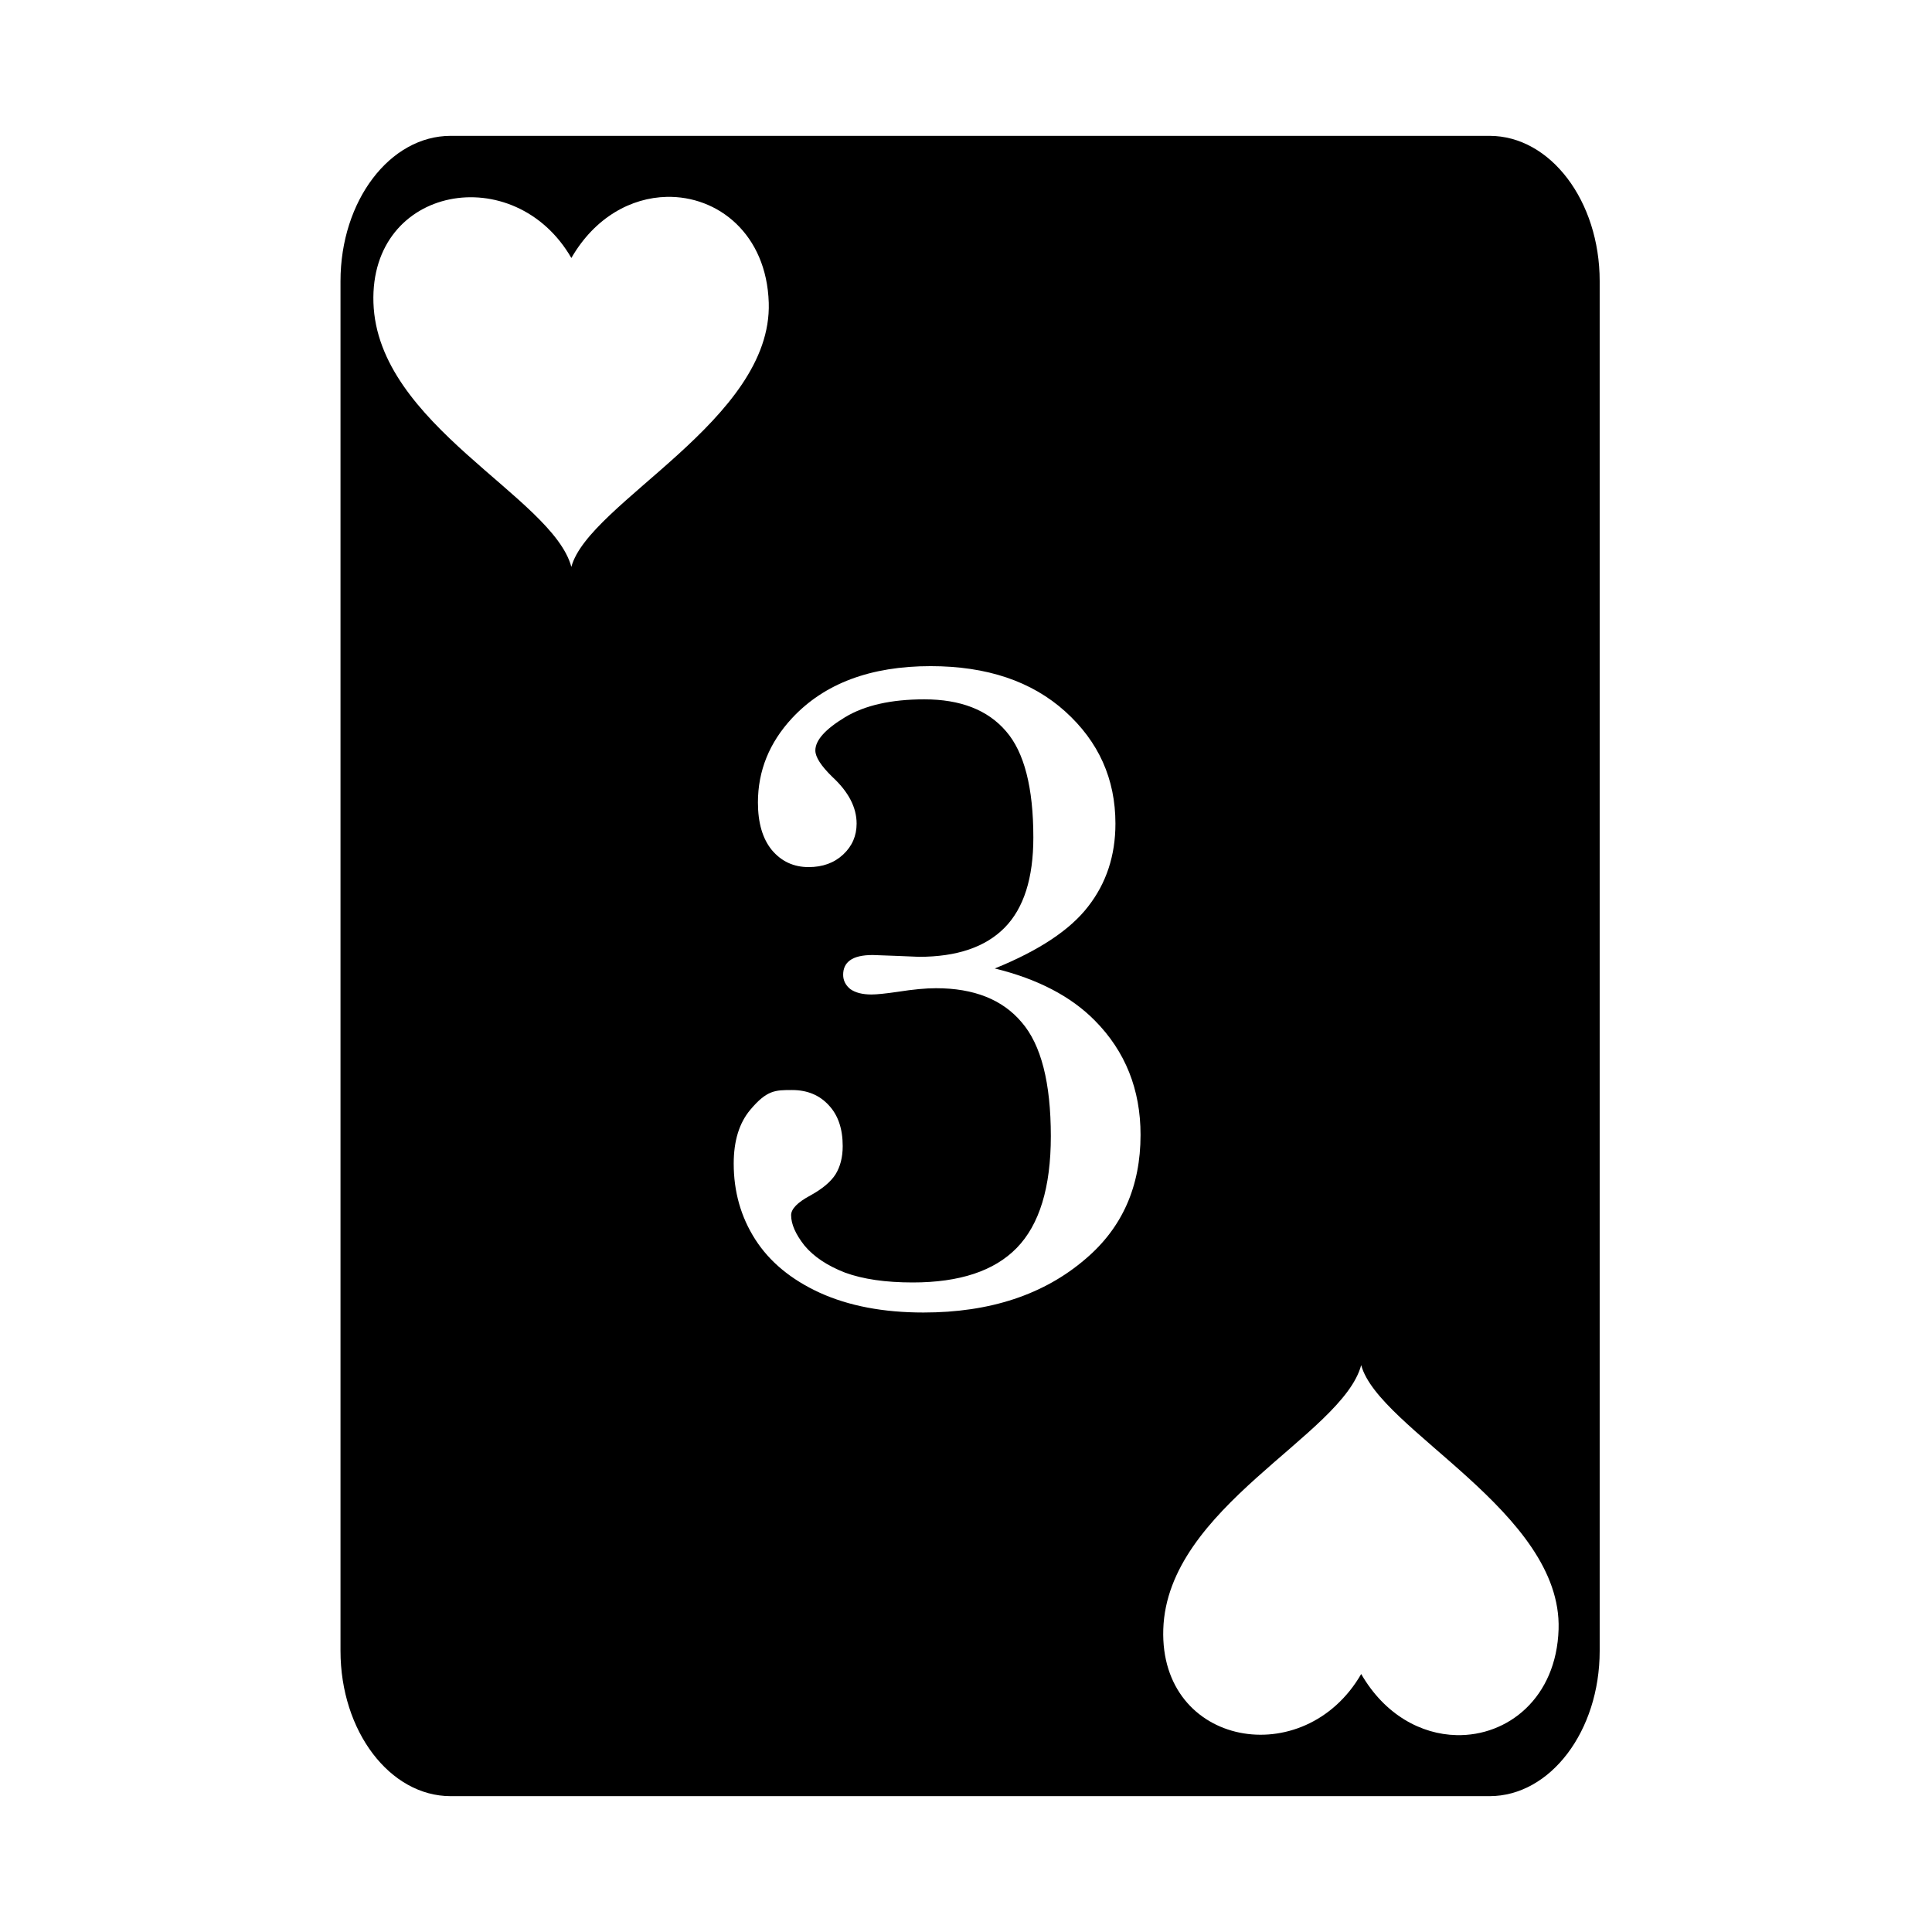
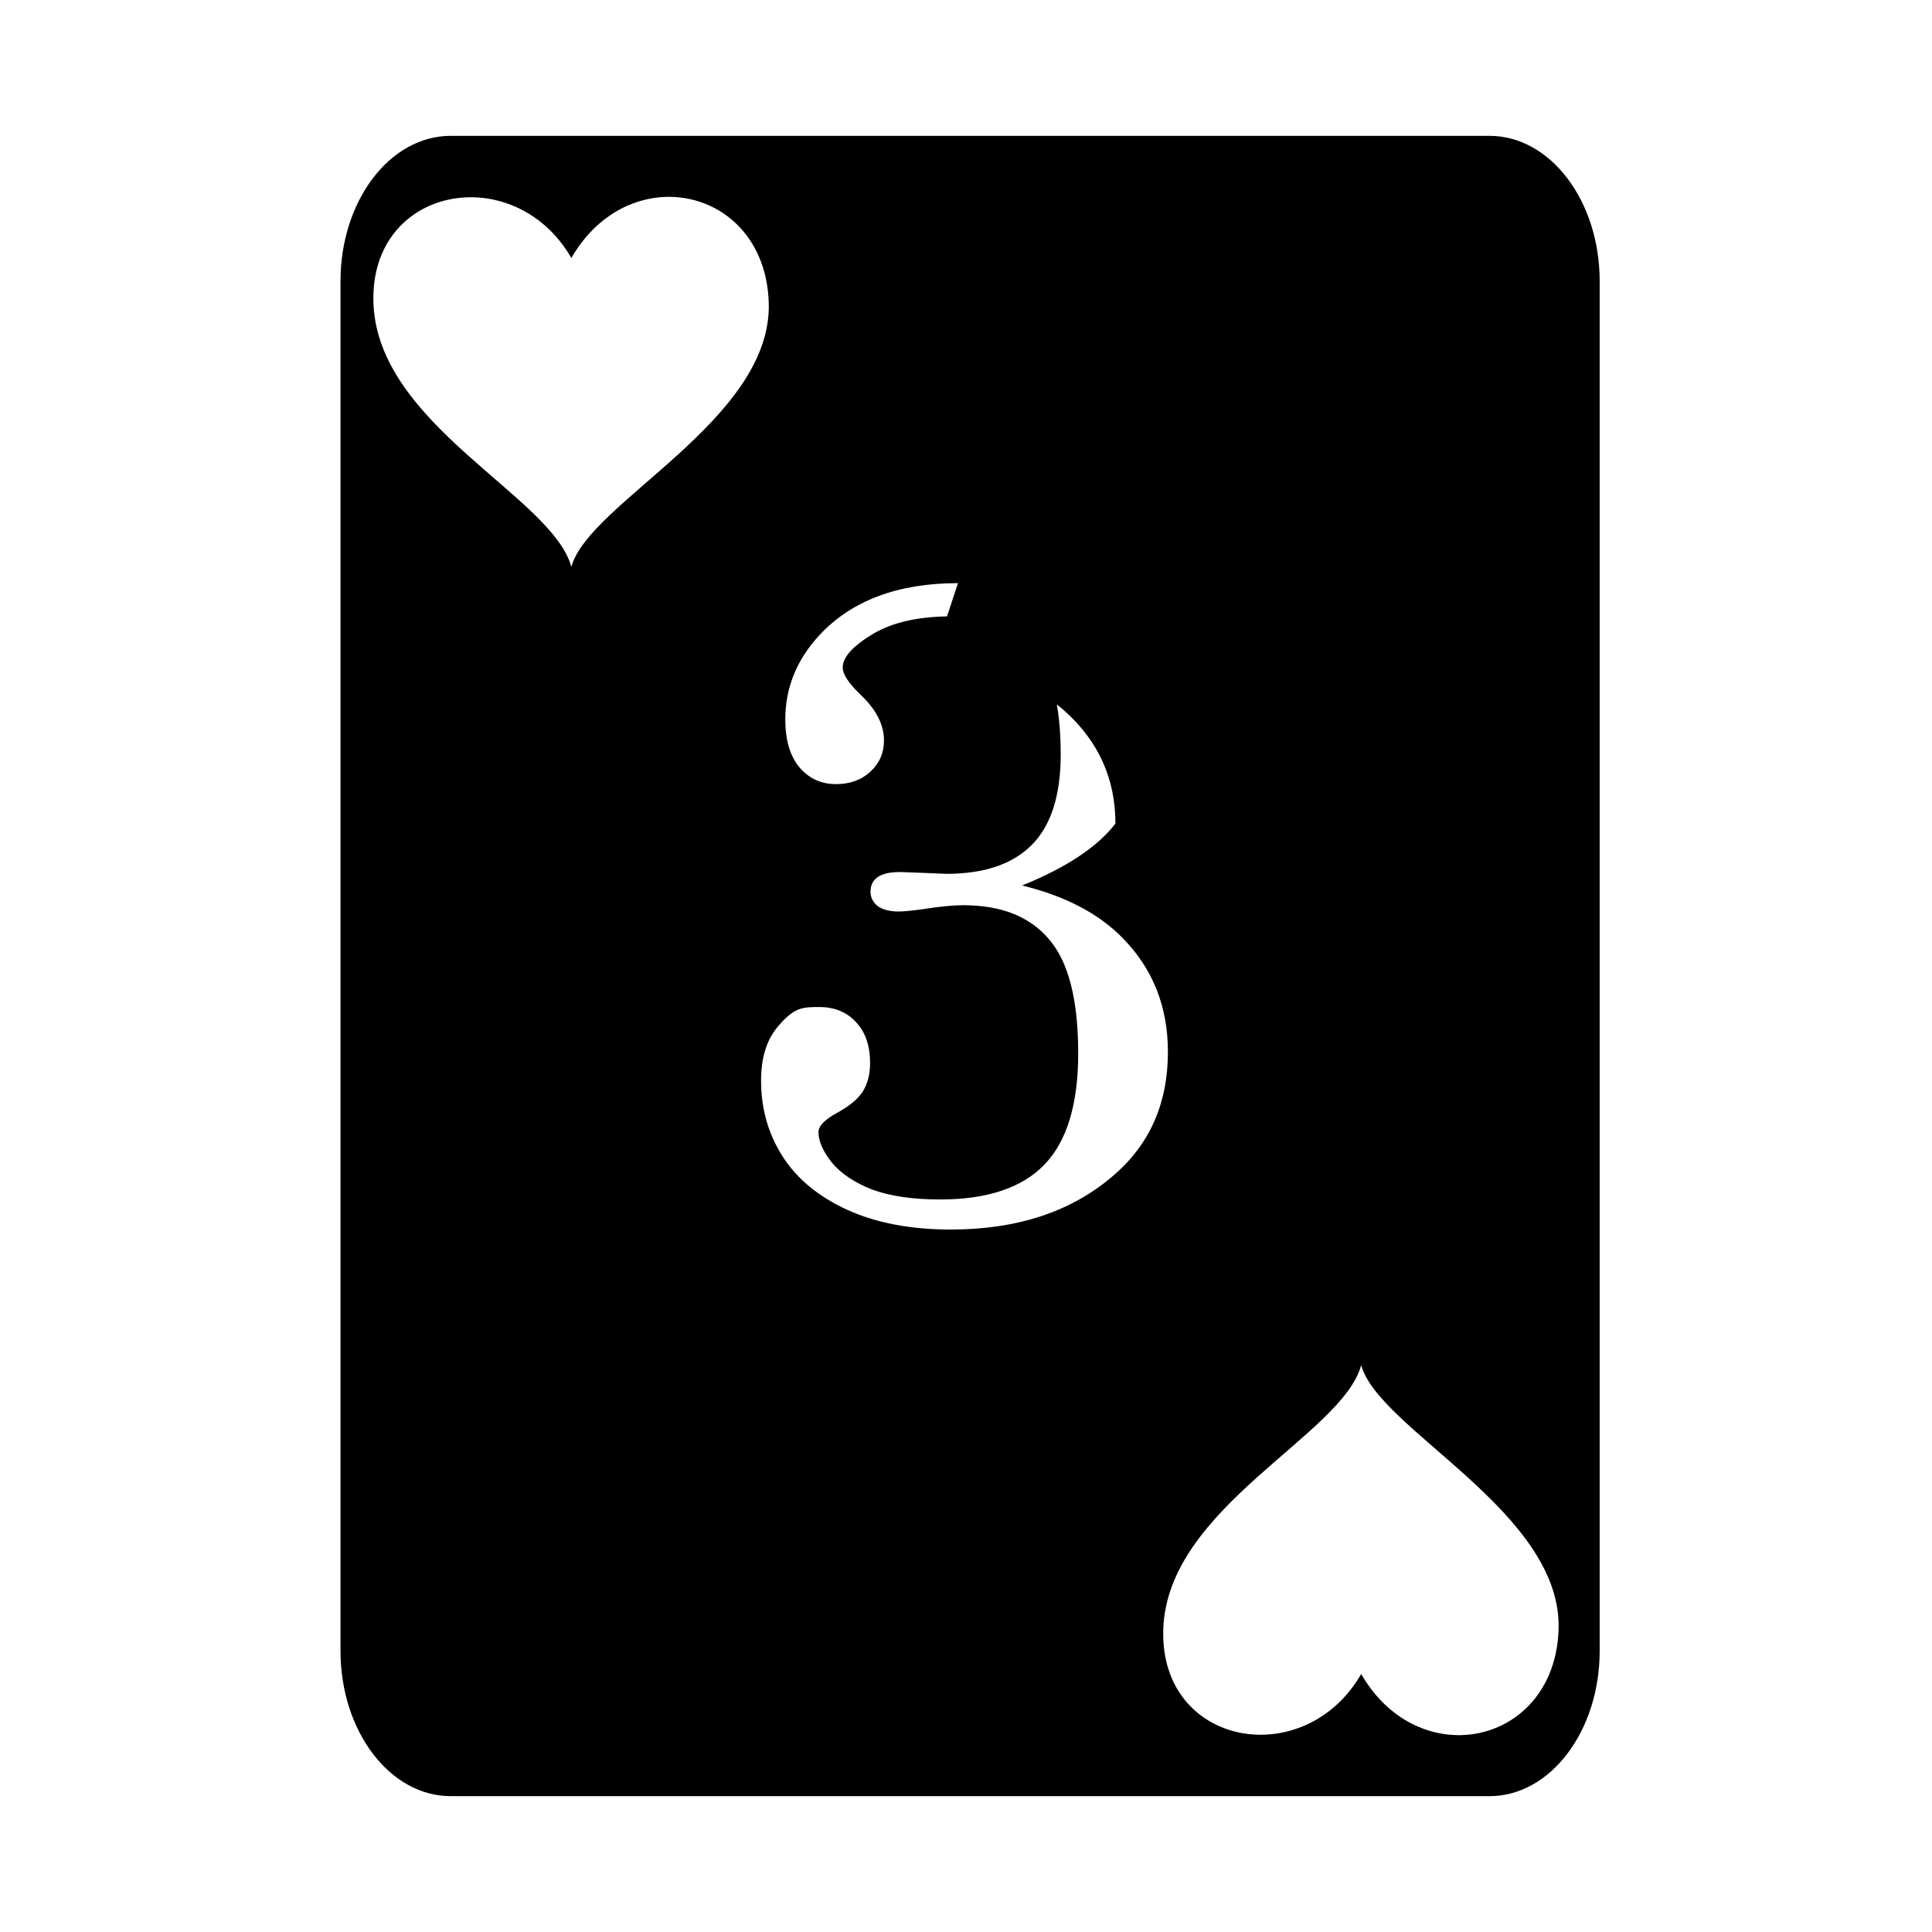
<svg xmlns="http://www.w3.org/2000/svg" width="800" height="800" viewBox="0 0 512 512">
-   <path fill="currentColor" d="M119.436 36c-16.126 0-29.2 17.237-29.2 38.5v363c0 21.263 13.074 38.5 29.2 38.5h275.298c16.126 0 29.198-17.237 29.198-38.5v-363c0-21.263-13.072-38.5-29.198-38.5zm57.214 16.174h.002c13.612-.318 26.504 9.855 27.075 28.043c.976 31.09-47.74 52.945-52.313 70.015c-4.997-18.649-51.413-37.573-52.45-70.015c-.994-31.155 37.404-37.91 52.452-11.848c6.261-10.846 15.921-15.977 25.234-16.195m69.973 124.361q22.348 0 35.662 12.006t13.315 29.717q0 12.72-7.252 21.992q-7.132 9.272-24.725 16.404q16.999 4.16 26.508 13.79q12.125 12.243 12.125 30.312q0 20.446-14.502 32.808q-16.524 14.266-43.033 14.266q-15.929 0-27.46-5.23q-11.411-5.23-17.116-14.147q-5.706-8.915-5.706-20.09q0-9.034 4.399-14.263c4.399-5.229 6.617-5.23 11.055-5.23q6.061 0 9.748 4.04q3.684 3.923 3.683 10.819q0 4.397-1.902 7.488q-1.902 2.972-6.656 5.588q-5.112 2.733-5.112 5.23q0 3.565 3.567 8.082q3.685 4.398 10.699 7.133q7.132 2.615 17.95 2.615q18.662 0 27.577-9.154q9.034-9.27 9.033-29.598q0-21.278-7.726-30.193q-7.608-9.035-22.703-9.035q-4.043 0-10.106.95q-4.874.714-7.013.714q-3.567 0-5.586-1.426q-1.902-1.545-1.903-3.805q0-2.495 1.784-3.802q1.902-1.427 6.062-1.428l6.537.238l5.707.238q15.097 0 22.705-7.726q7.608-7.727 7.608-23.895q0-19.85-7.252-28.172q-7.251-8.439-21.635-8.439q-13.195 0-21.04 4.754q-7.845 4.755-7.845 8.797q-.001 2.615 4.516 7.013q6.42 5.943 6.42 12.362q0 4.874-3.567 8.203q-3.565 3.328-9.152 3.328q-5.944 0-9.748-4.518q-3.686-4.515-3.686-12.6q0-12.6 9.036-22.347q12.837-13.79 36.73-13.789M360.73 361.77c4.572 17.07 53.289 38.923 52.312 70.013c-.57 18.189-13.462 28.364-27.074 28.045v-.002c-9.314-.217-18.975-5.349-25.237-16.195c-15.048 26.061-53.445 19.307-52.45-11.848c1.036-32.442 47.451-51.364 52.449-70.013" />
+   <path fill="currentColor" d="M119.436 36c-16.126 0-29.2 17.237-29.2 38.5v363c0 21.263 13.074 38.5 29.2 38.5h275.298c16.126 0 29.198-17.237 29.198-38.5v-363c0-21.263-13.072-38.5-29.198-38.5zm57.214 16.174h.002c13.612-.318 26.504 9.855 27.075 28.043c.976 31.09-47.74 52.945-52.313 70.015c-4.997-18.649-51.413-37.573-52.45-70.015c-.994-31.155 37.404-37.91 52.452-11.848c6.261-10.846 15.921-15.977 25.234-16.195m69.973 124.361q22.348 0 35.662 12.006t13.315 29.717q-7.132 9.272-24.725 16.404q16.999 4.16 26.508 13.79q12.125 12.243 12.125 30.312q0 20.446-14.502 32.808q-16.524 14.266-43.033 14.266q-15.929 0-27.46-5.23q-11.411-5.23-17.116-14.147q-5.706-8.915-5.706-20.09q0-9.034 4.399-14.263c4.399-5.229 6.617-5.23 11.055-5.23q6.061 0 9.748 4.04q3.684 3.923 3.683 10.819q0 4.397-1.902 7.488q-1.902 2.972-6.656 5.588q-5.112 2.733-5.112 5.23q0 3.565 3.567 8.082q3.685 4.398 10.699 7.133q7.132 2.615 17.95 2.615q18.662 0 27.577-9.154q9.034-9.27 9.033-29.598q0-21.278-7.726-30.193q-7.608-9.035-22.703-9.035q-4.043 0-10.106.95q-4.874.714-7.013.714q-3.567 0-5.586-1.426q-1.902-1.545-1.903-3.805q0-2.495 1.784-3.802q1.902-1.427 6.062-1.428l6.537.238l5.707.238q15.097 0 22.705-7.726q7.608-7.727 7.608-23.895q0-19.85-7.252-28.172q-7.251-8.439-21.635-8.439q-13.195 0-21.04 4.754q-7.845 4.755-7.845 8.797q-.001 2.615 4.516 7.013q6.42 5.943 6.42 12.362q0 4.874-3.567 8.203q-3.565 3.328-9.152 3.328q-5.944 0-9.748-4.518q-3.686-4.515-3.686-12.6q0-12.6 9.036-22.347q12.837-13.79 36.73-13.789M360.73 361.77c4.572 17.07 53.289 38.923 52.312 70.013c-.57 18.189-13.462 28.364-27.074 28.045v-.002c-9.314-.217-18.975-5.349-25.237-16.195c-15.048 26.061-53.445 19.307-52.45-11.848c1.036-32.442 47.451-51.364 52.449-70.013" />
</svg>